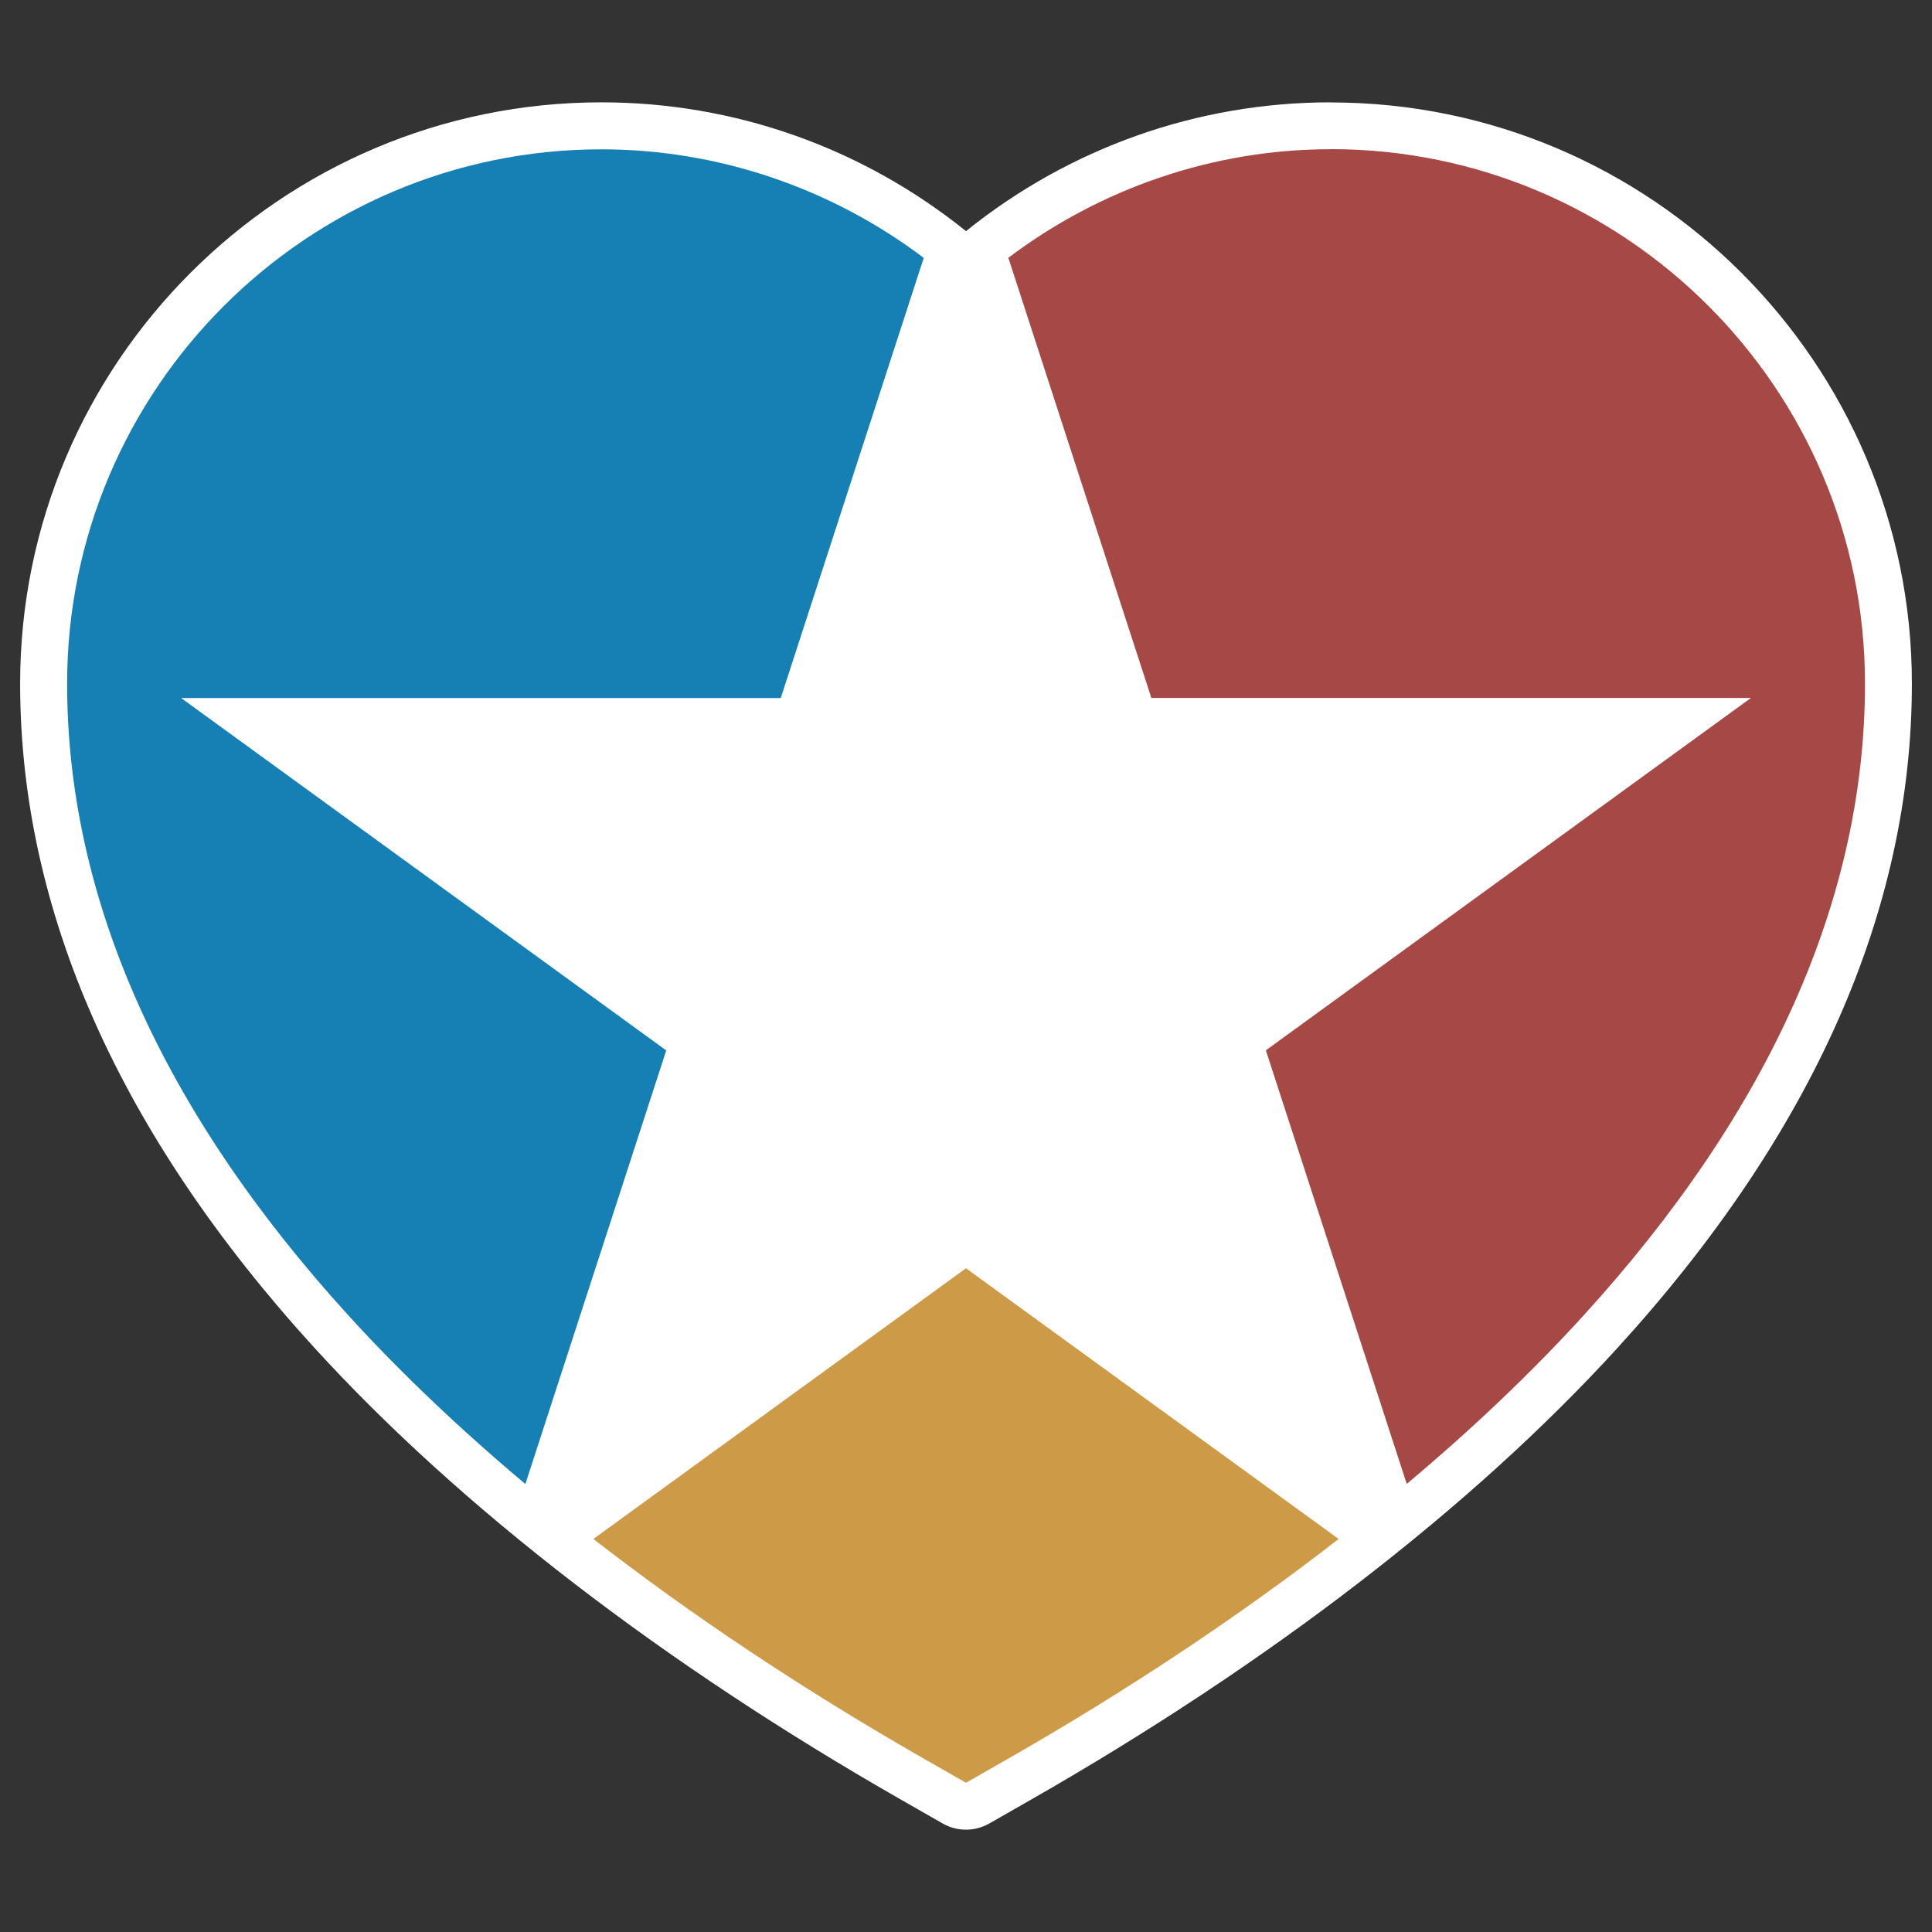
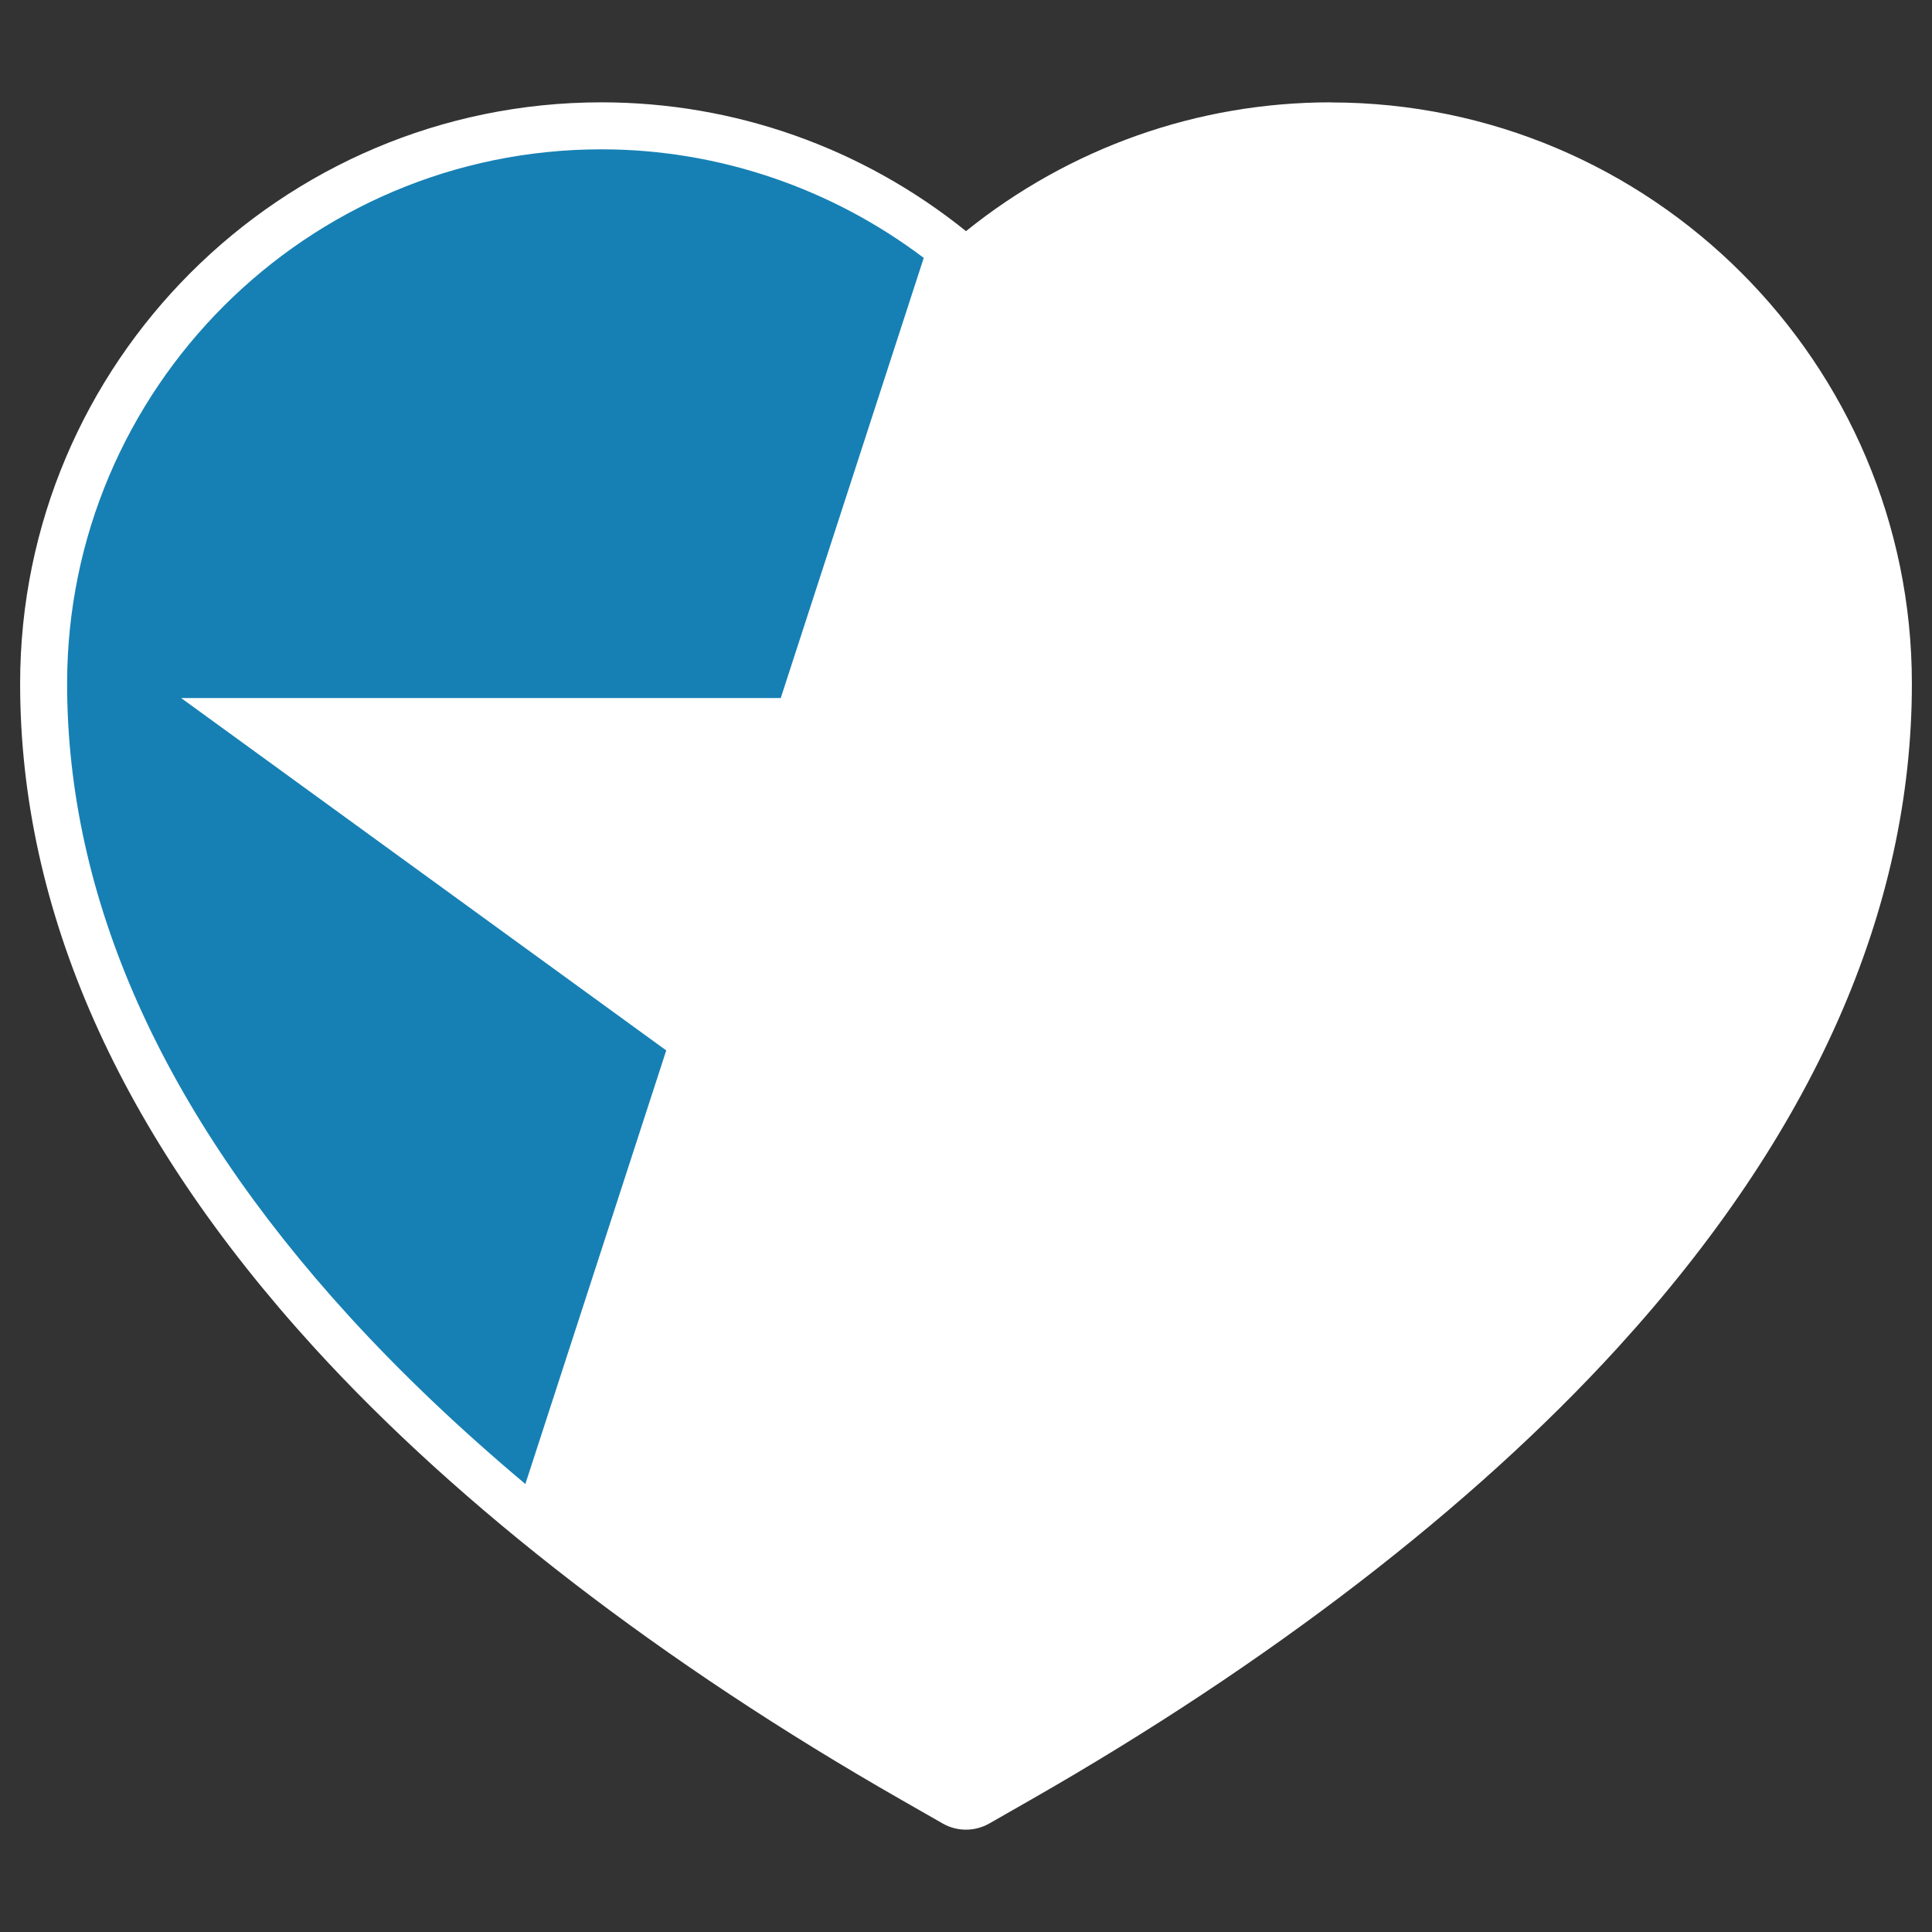
<svg xmlns="http://www.w3.org/2000/svg" id="Layer_1" data-name="Layer 1" viewBox="0 0 192 192">
  <rect x="0" y="0" width="192" height="192" fill="#333333" stroke="none" />
  <defs>
    <style>
      .cls-1 {
        fill: none;
      }

      .cls-2 {
        fill: #1680b4;
      }

      .cls-3 {
        fill: #a64846;
      }

      .cls-4 {
        clip-path: url(#clippath-1);
      }

      .cls-5 {
        fill: #fff;
      }

      .cls-6 {
        clip-path: url(#clippath);
      }

      .cls-7 {
        fill: #cd9a47;
      }
    </style>
    <clipPath id="clippath">
      <path class="cls-1" d="M-106.16,118.12l34.67,25.19c-9.22,7.16-19.58,14.06-30.82,20.48l-3.84,2.2-3.84-2.2c-11.24-6.42-21.61-13.32-30.82-20.48l34.67-25.19ZM-179.18,65.07h55.78l13.31-40.95c-8.55-6.46-19.08-10.1-29.99-10.1-27.41,0-49.71,22.3-49.71,49.71,0,19.97,8.84,39.78,26.26,58.88,4.79,5.25,10.29,10.48,16.38,15.59l13.11-40.34-45.13-32.79ZM-72.23,14.01c-10.91,0-21.44,3.65-29.99,10.1l13.31,40.95h55.78l-45.13,32.79,13.11,40.34c6.09-5.12,11.58-10.34,16.38-15.59,17.42-19.09,26.26-38.9,26.26-58.88h0c0-27.42-22.3-49.72-49.71-49.72Z" />
    </clipPath>
    <clipPath id="clippath-1">
      <path class="cls-1" d="M96,126.04l37.03,26.9c-9.85,7.65-20.92,15.02-32.92,21.88l-4.11,2.35-4.11-2.35c-12.01-6.86-23.08-14.23-32.92-21.88l37.03-26.9ZM18,69.37h59.59l14.21-43.74c-9.13-6.9-20.38-10.79-32.03-10.79-29.28,0-53.1,23.82-53.1,53.1,0,21.33,9.44,42.49,28.05,62.89,5.12,5.61,10.99,11.19,17.49,16.65l14-43.09-48.21-35.02ZM132.24,14.83c-11.66,0-22.9,3.89-32.03,10.79l14.21,43.74h59.59l-48.21,35.02,14,43.09c6.51-5.46,12.37-11.04,17.49-16.65,18.61-20.4,28.05-41.55,28.05-62.89h0c0-29.29-23.82-53.11-53.1-53.11Z" />
    </clipPath>
  </defs>
  <g class="cls-6">
    <g>
      <g>
        <path class="cls-2" d="M15.11,51.04H3.82v-9.18h33.1v9.18h-11.34v28.62h-10.47v-28.62Z" />
-         <path class="cls-2" d="M45.56,41.86h30.4v8.85h-20.03v5.78h18.14v8.26h-18.14v5.99h20.3v8.91h-30.67v-37.79Z" />
        <path class="cls-2" d="M85.69,41.86h10.47v28.62h18.3v9.18h-28.78v-37.79Z" />
        <path class="cls-2" d="M123.05,41.86h30.4v8.85h-20.03v5.78h18.14v8.26h-18.14v5.99h20.3v8.91h-30.67v-37.79Z" />
-         <path class="cls-2" d="M172.41,51.04h-11.29v-9.18h33.1v9.18h-11.34v28.62h-10.47v-28.62Z" />
+         <path class="cls-2" d="M172.41,51.04h-11.29h33.1v9.18h-11.34v28.62h-10.47v-28.62Z" />
      </g>
      <g>
        <path class="cls-7" d="M15.11,87.01h23.6v5.07h-18.02v8.65h15.99v5.07h-15.99v12.91h-5.57v-31.7Z" />
        <path class="cls-7" d="M46.54,102.95v-.09c0-8.88,6.88-16.39,16.62-16.39s16.53,7.38,16.53,16.3v.09c0,8.88-6.88,16.39-16.62,16.39s-16.53-7.38-16.53-16.3ZM73.85,102.95v-.09c0-6.16-4.44-11.23-10.78-11.23s-10.69,4.98-10.69,11.14v.09c0,6.16,4.44,11.23,10.78,11.23s10.69-4.98,10.69-11.14Z" />
        <path class="cls-7" d="M89.84,87.01h14.13c3.99,0,7.11,1.18,9.15,3.17,1.68,1.77,2.63,4.08,2.63,6.84v.09c0,5.21-3.13,8.33-7.52,9.6l8.56,12h-6.61l-7.79-11.05h-6.97v11.05h-5.57v-31.7ZM103.56,102.72c3.99,0,6.52-2.04,6.52-5.3v-.09c0-3.44-2.4-5.25-6.57-5.25h-8.11v10.64h8.15Z" />
      </g>
      <g>
        <path class="cls-3" d="M138.05,99.52h-15v-12.2h43.98v12.2h-15.07v38.03h-13.92v-38.03Z" />
        <path class="cls-3" d="M178.52,87.33h40.4v11.77h-26.62v7.68h24.11v10.98h-24.11v7.96h26.98v11.84h-40.76v-50.23Z" />
      </g>
    </g>
  </g>
  <g>
    <path class="cls-5" d="M132.24,10.17c-13.24,0-25.96,4.52-36.24,12.8-10.28-8.28-22.99-12.8-36.23-12.8C27.91,10.17,2,36.08,2,67.94c0,22.53,9.85,44.75,29.27,66.03,14.45,15.83,34.61,31.36,58.31,44.9l4.11,2.35c.72.41,1.51.61,2.31.61s1.6-.21,2.31-.61l4.11-2.35c23.7-13.54,43.87-29.07,58.31-44.9,19.42-21.28,29.27-43.5,29.27-66.03,0-31.85-25.91-57.76-57.76-57.76Z" />
    <g class="cls-4">
      <g>
-         <path class="cls-7" d="M58.97,152.94c9.85,7.65,20.92,15.02,32.92,21.88l4.11,2.35,4.11-2.35c12.01-6.86,23.08-14.23,32.92-21.88l-37.03-26.9-37.03,26.9Z" />
        <path class="cls-2" d="M18,69.37h59.59l14.21-43.74c-9.13-6.9-20.38-10.79-32.03-10.79-29.28,0-53.1,23.82-53.1,53.1,0,21.33,9.44,42.49,28.05,62.89,5.12,5.61,10.99,11.19,17.49,16.65l14-43.09-48.21-35.02Z" />
-         <path class="cls-3" d="M132.24,14.83c-11.66,0-22.9,3.89-32.03,10.79l14.21,43.74h59.59l-48.21,35.02,14,43.09c6.51-5.46,12.37-11.04,17.49-16.65,18.61-20.4,28.05-41.55,28.05-62.89h0c0-29.29-23.82-53.11-53.1-53.11Z" />
      </g>
    </g>
  </g>
</svg>